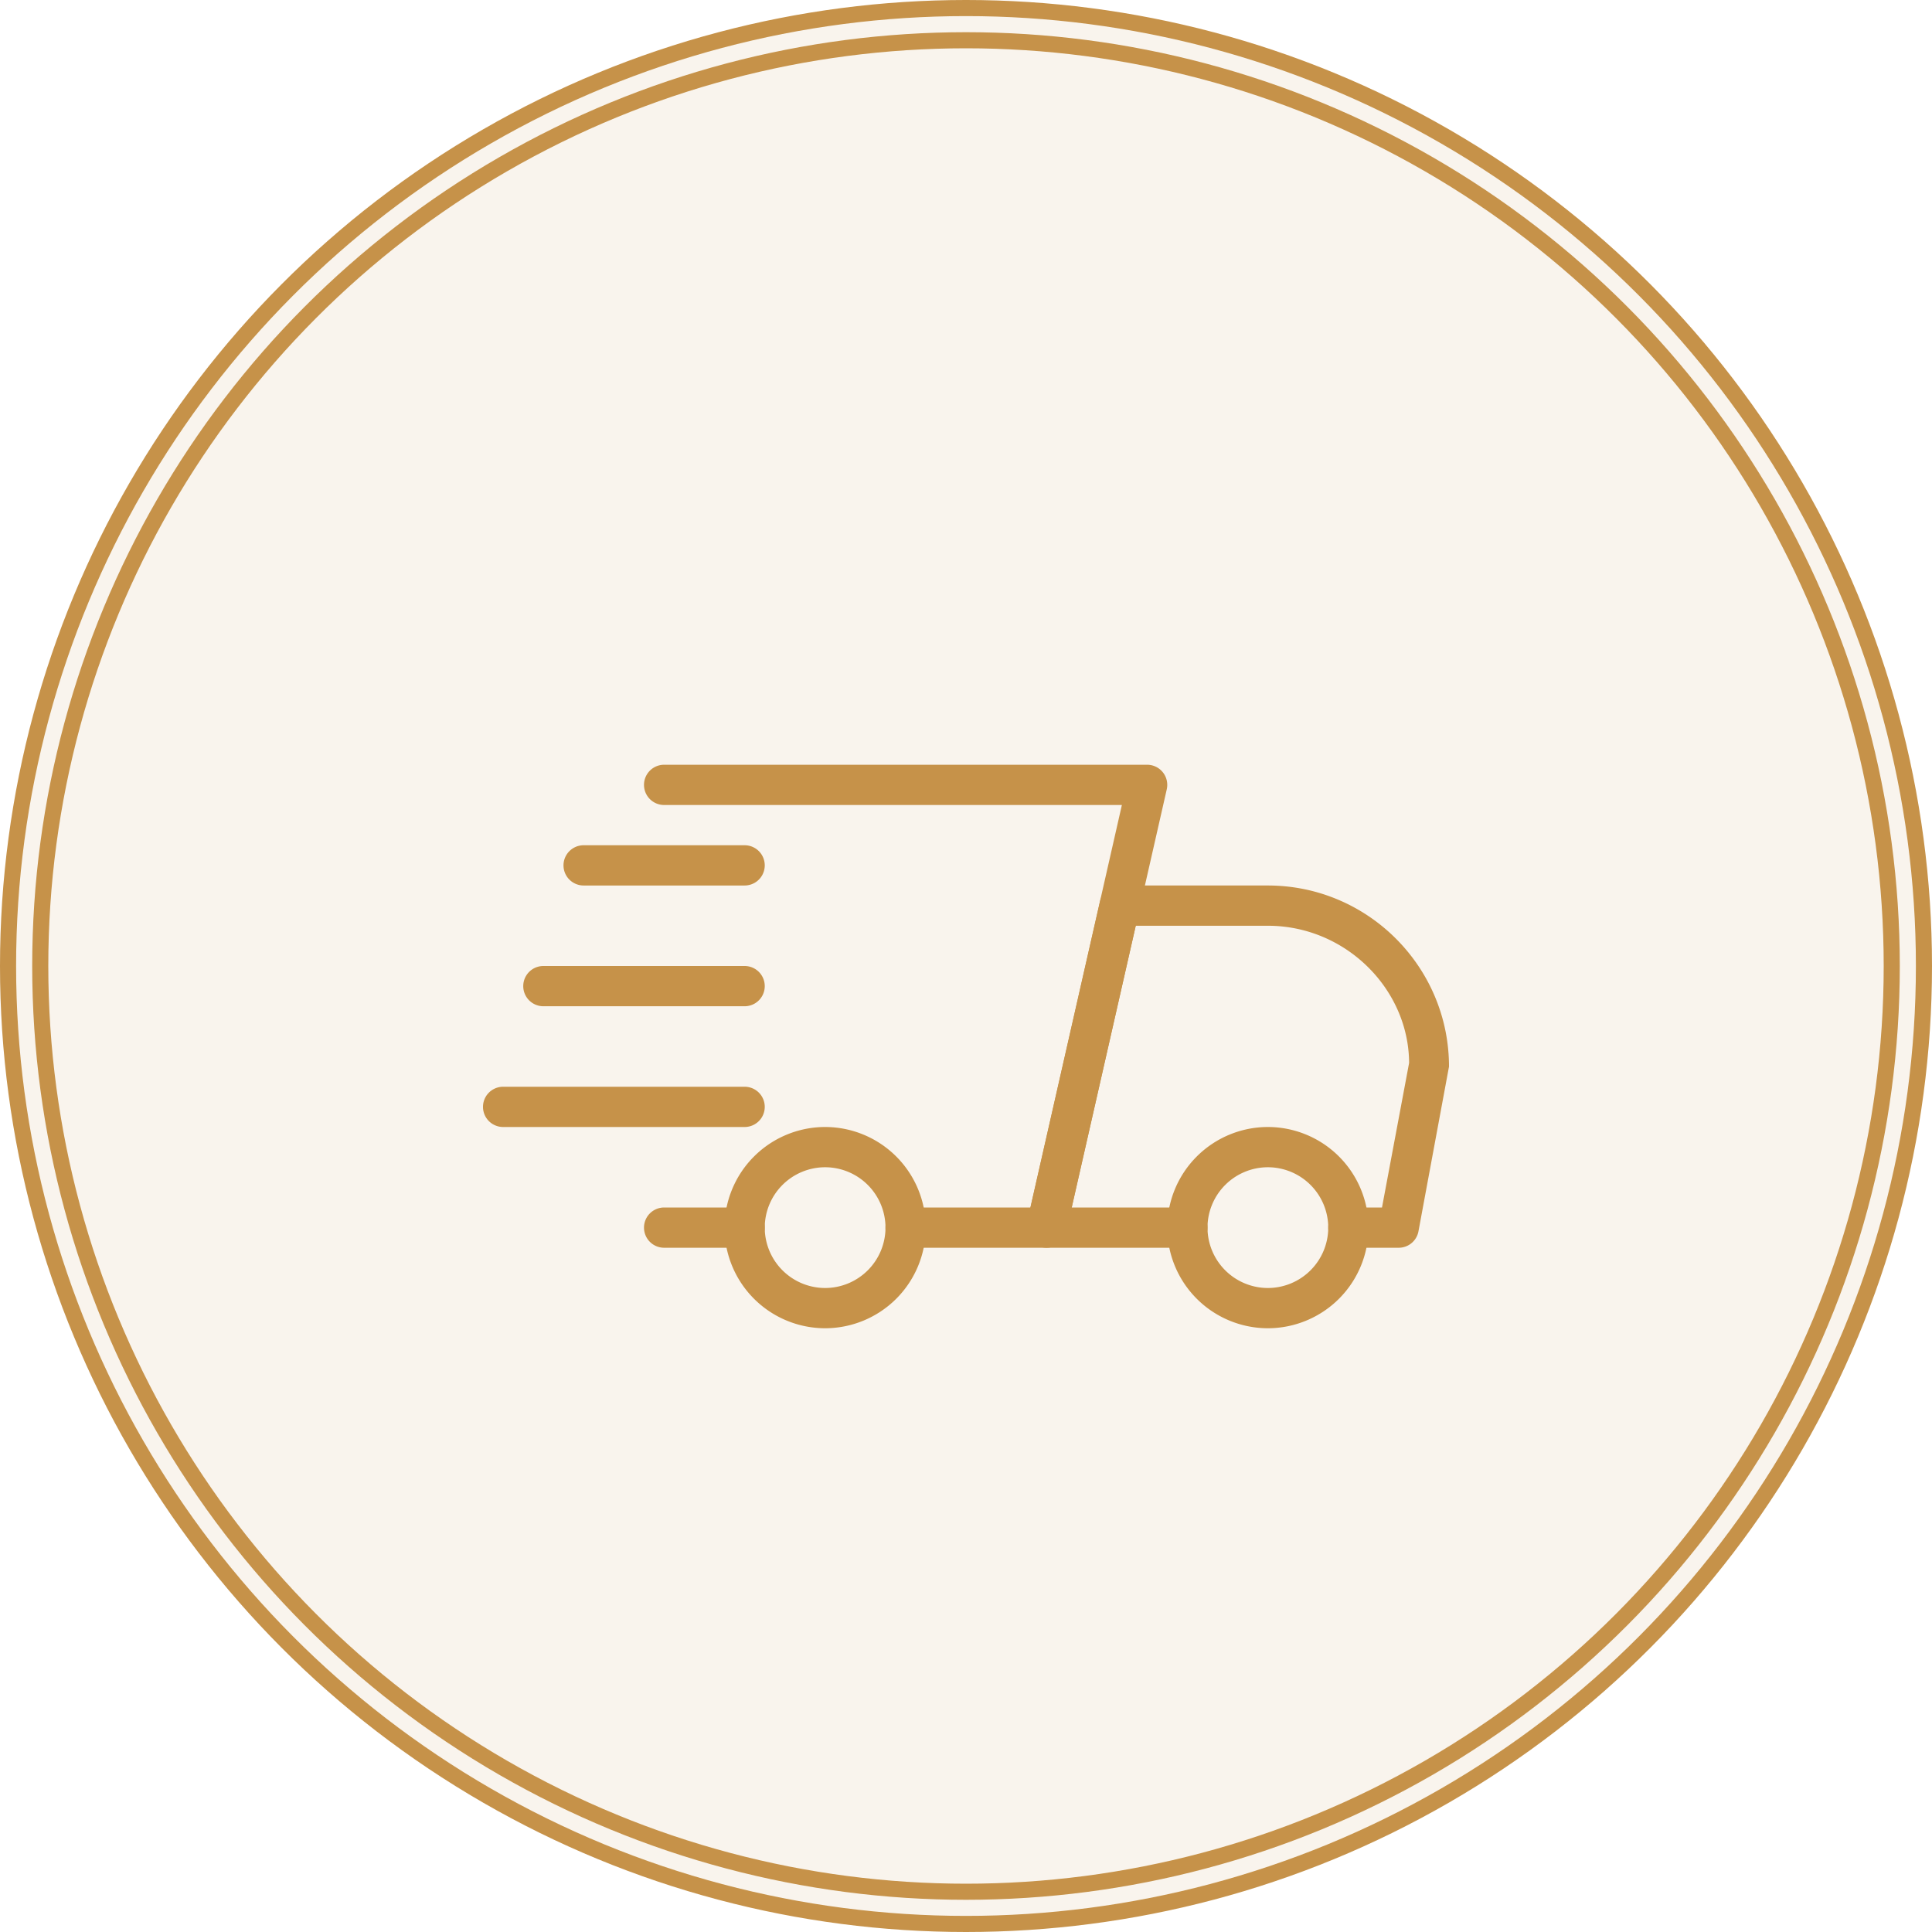
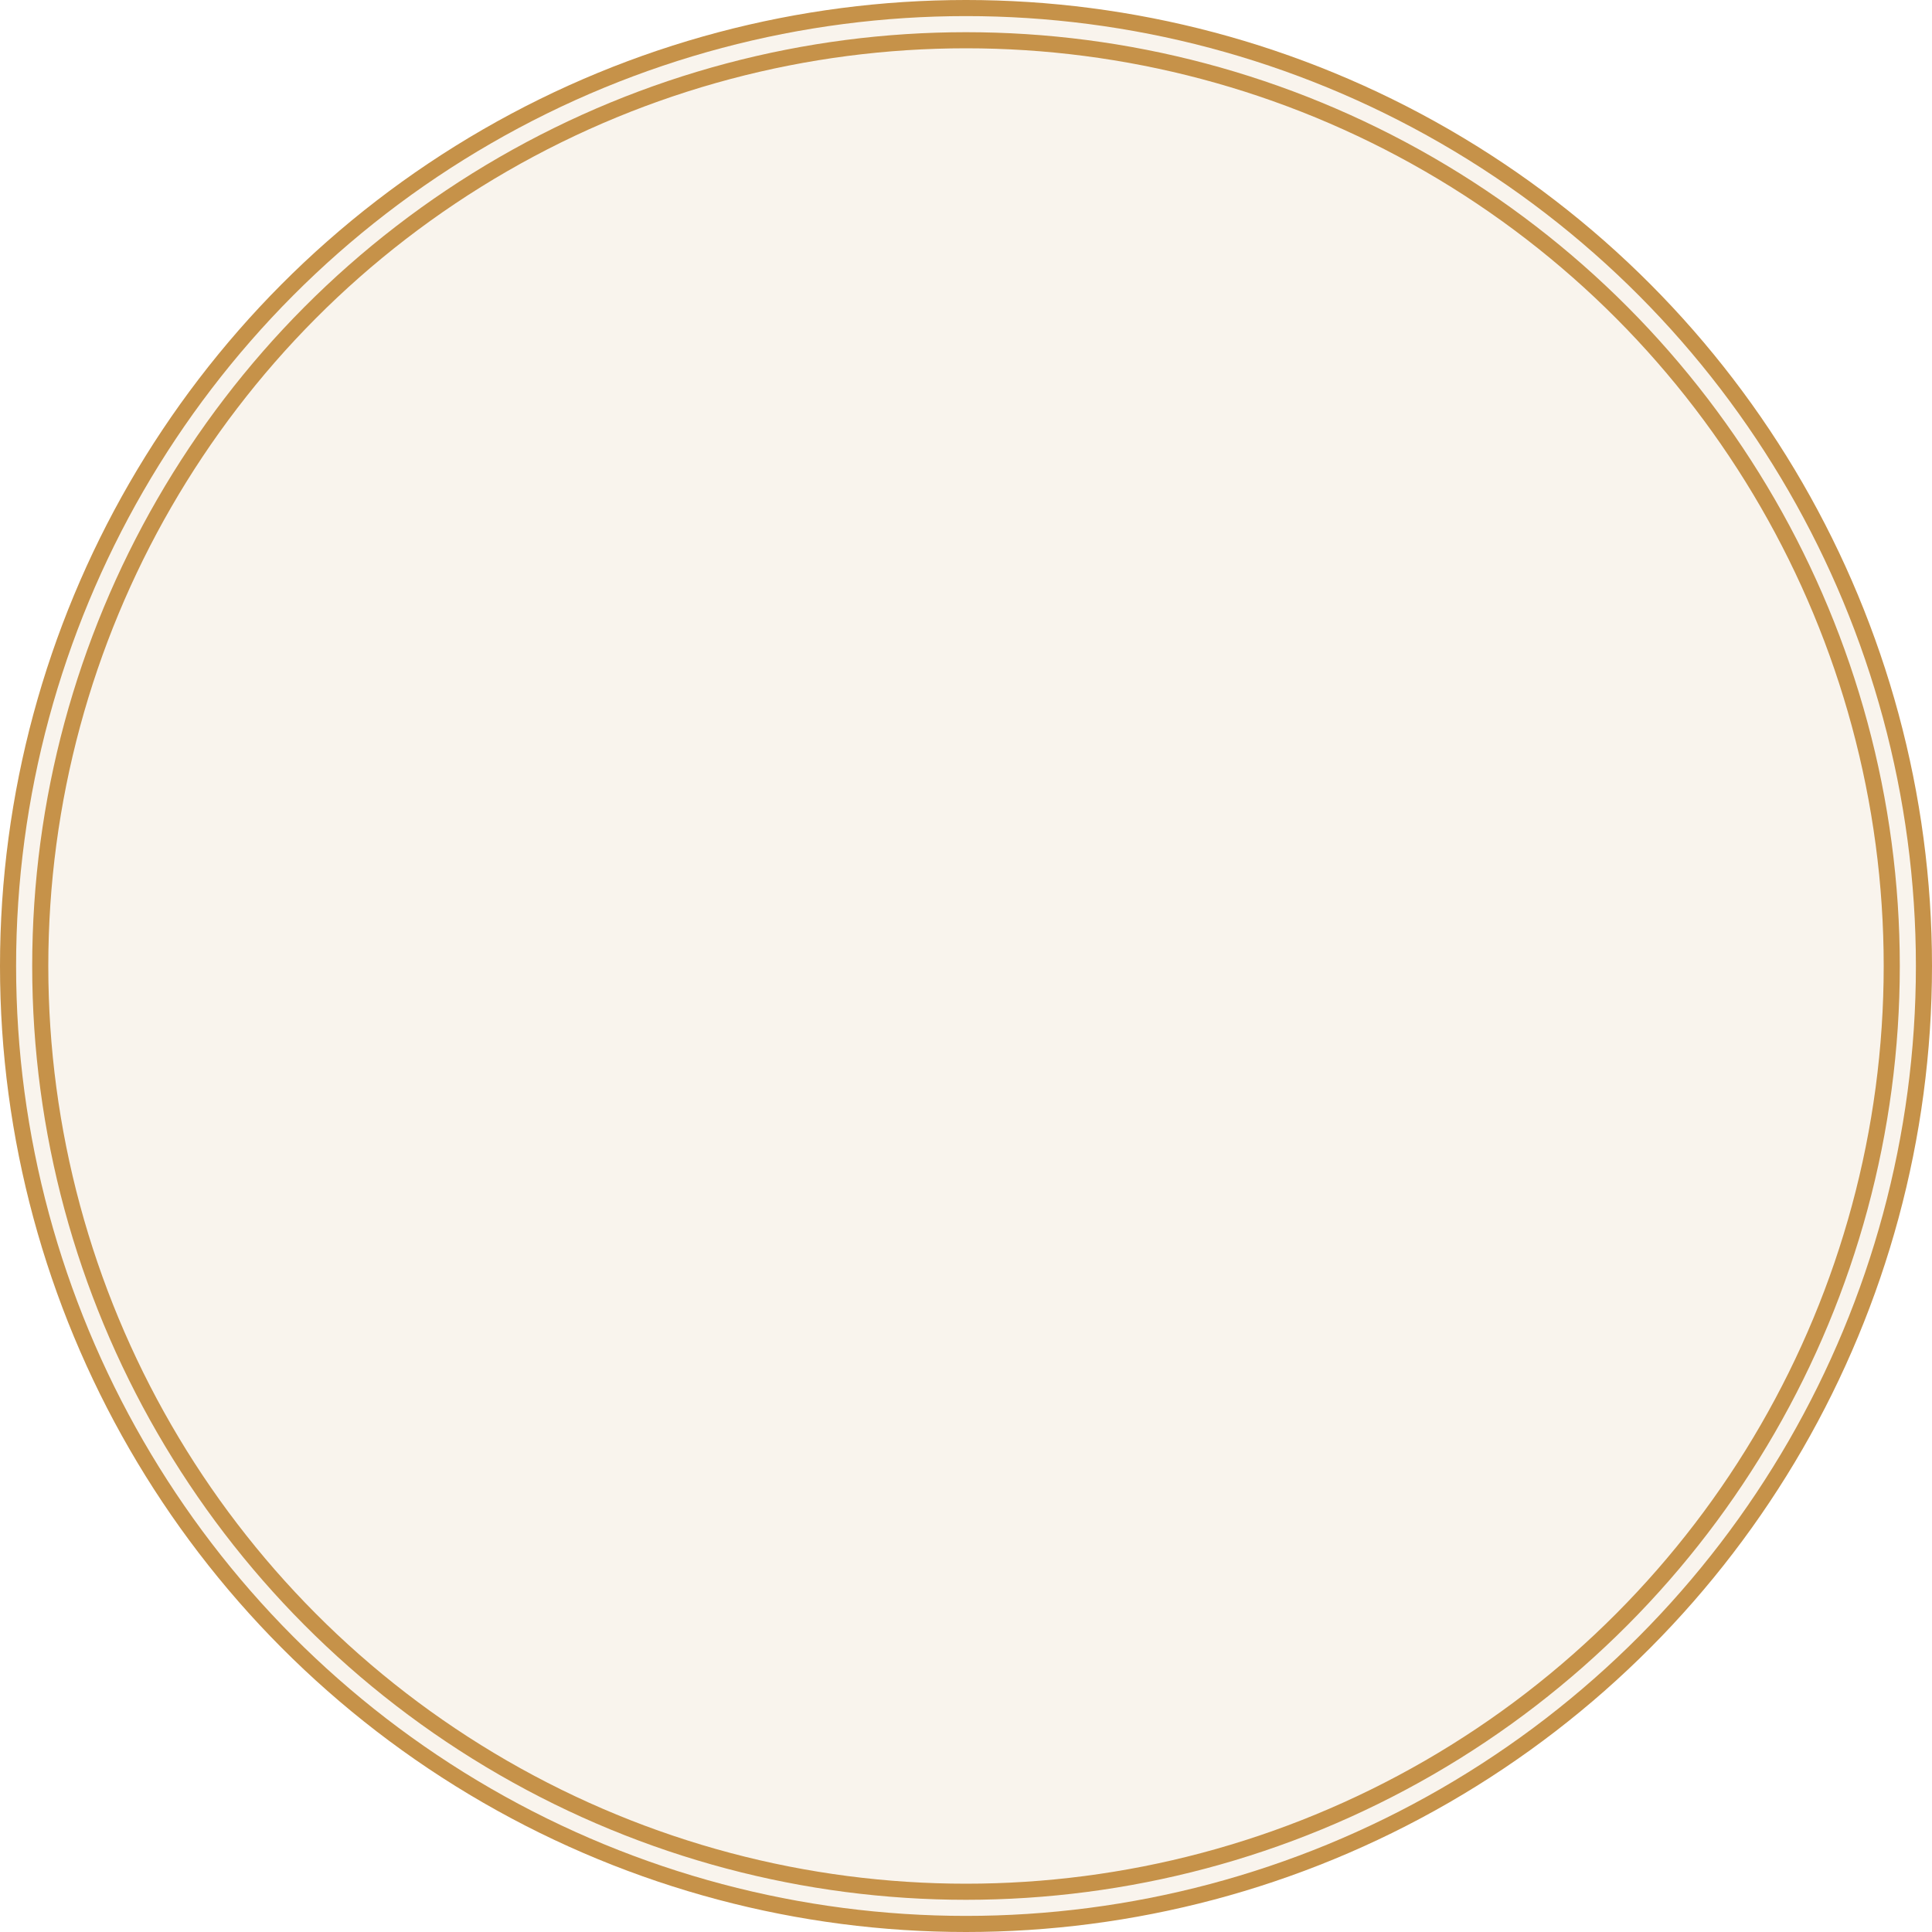
<svg xmlns="http://www.w3.org/2000/svg" width="120" height="120" fill="none">
  <circle cx="60" cy="60" r="59.5" fill="#c69249" fill-opacity=".1" stroke="#c69249" />
  <circle cx="60" cy="60" r="57.5" stroke="#c69249" />
  <g fill="#c69249" clip-path="url(#a)">
    <path d="M46.25 77.5h-5a1.25 1.25 0 0 1 0-2.5h5a1.25 1.25 0 0 1 0 2.5Zm40.625 0H83.75a1.25 1.25 0 0 1 0-2.5h2.088l1.684-8.98c-.022-4.595-3.947-8.52-8.772-8.52h-8.207L66.565 75h7.185a1.25 1.25 0 0 1 0 2.5H65a1.25 1.25 0 0 1-1.22-1.525l4.545-20a1.25 1.25 0 0 1 1.22-.975h9.205C84.953 55 90 60.047 90 66.25l-1.897 10.23a1.248 1.248 0 0 1-1.228 1.02Z" />
    <path d="M78.75 82.5a6.257 6.257 0 0 1-6.25-6.25A6.257 6.257 0 0 1 78.75 70 6.257 6.257 0 0 1 85 76.25a6.257 6.257 0 0 1-6.25 6.25Zm0-10A3.755 3.755 0 0 0 75 76.25 3.755 3.755 0 0 0 78.75 80a3.755 3.755 0 0 0 3.75-3.75 3.755 3.755 0 0 0-3.75-3.75Zm-27.5 10A6.257 6.257 0 0 1 45 76.25 6.257 6.257 0 0 1 51.25 70a6.257 6.257 0 0 1 6.25 6.25 6.257 6.257 0 0 1-6.25 6.25Zm0-10a3.755 3.755 0 0 0-3.75 3.75A3.755 3.755 0 0 0 51.25 80 3.755 3.755 0 0 0 55 76.25a3.755 3.755 0 0 0-3.75-3.75Zm-5-17.5h-10a1.25 1.25 0 0 1 0-2.5h10a1.25 1.25 0 0 1 0 2.5Zm0 7.5h-12.5a1.25 1.25 0 0 1 0-2.5h12.5a1.25 1.25 0 0 1 0 2.5Zm0 7.5h-15a1.25 1.25 0 0 1 0-2.5h15a1.25 1.25 0 0 1 0 2.5Z" />
    <path d="M65 77.5h-8.75a1.25 1.25 0 0 1 0-2.5h7.752l5.68-25H41.25a1.25 1.25 0 0 1 0-2.5h30a1.25 1.25 0 0 1 1.22 1.525l-6.25 27.5A1.25 1.25 0 0 1 65 77.5Z" />
  </g>
  <defs>
    <clipPath id="a">
-       <path fill="#fff" d="M30 30h60v60H30z" />
-     </clipPath>
+       </clipPath>
  </defs>
</svg>